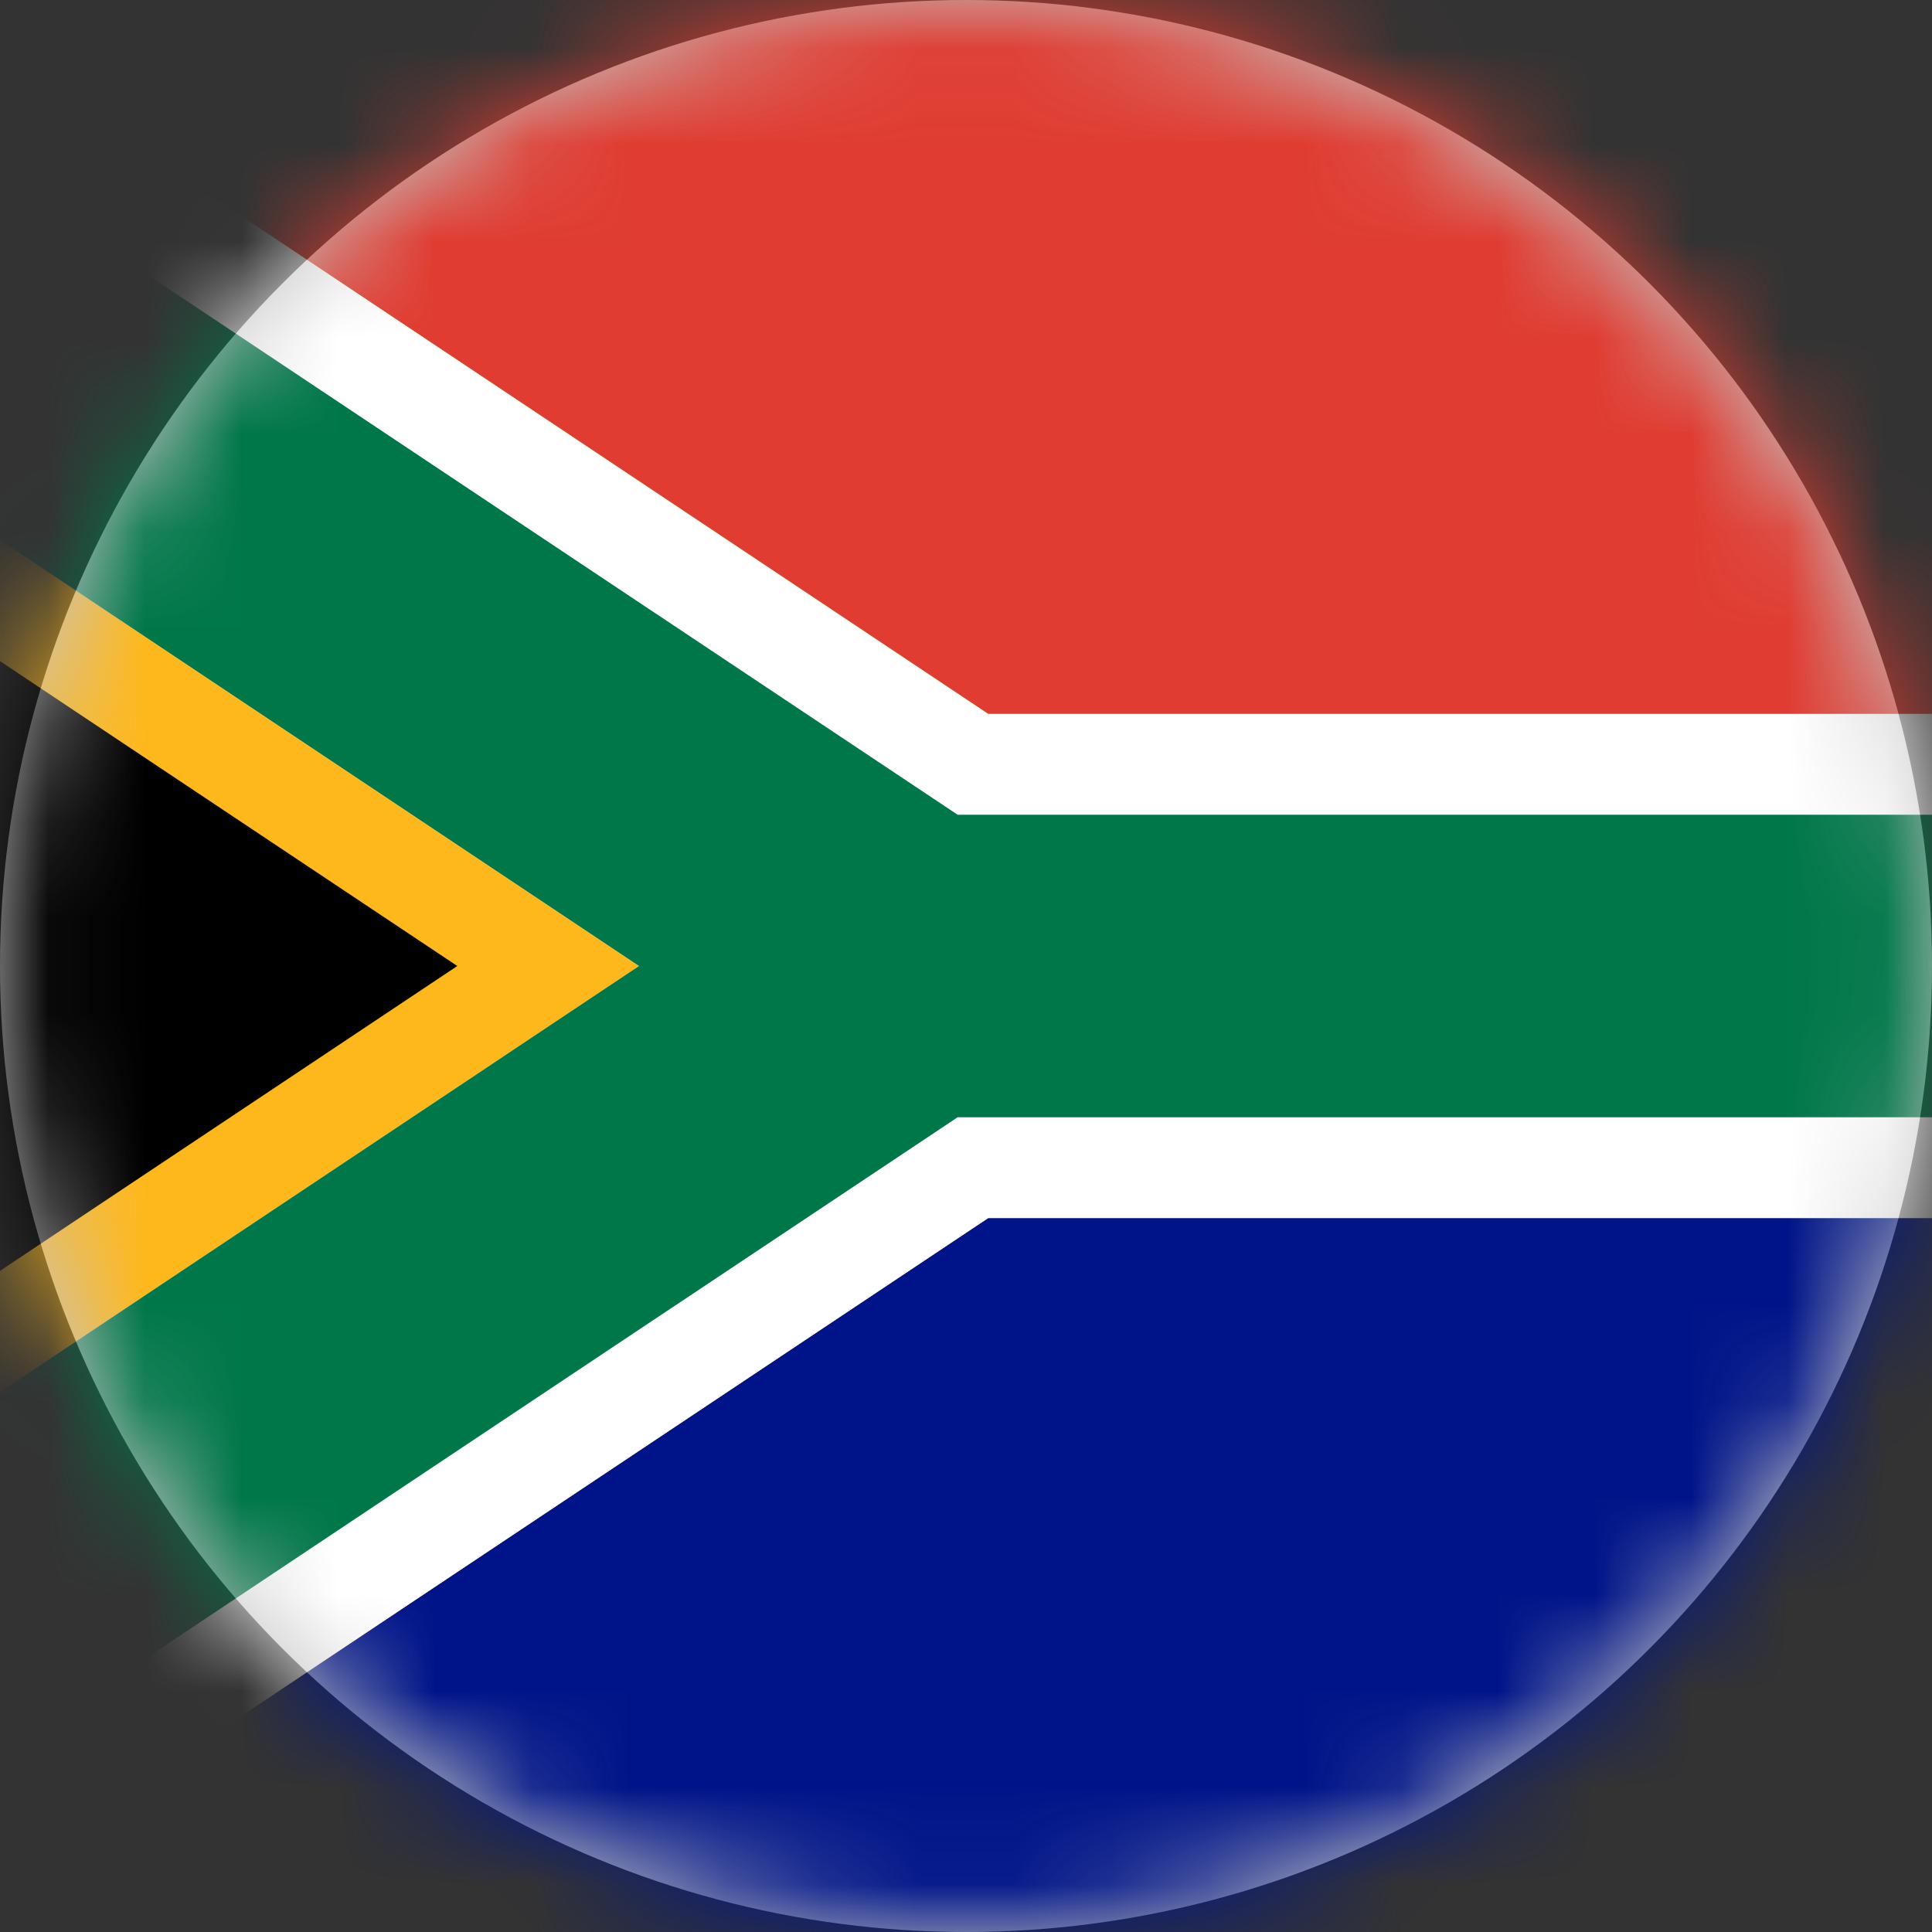
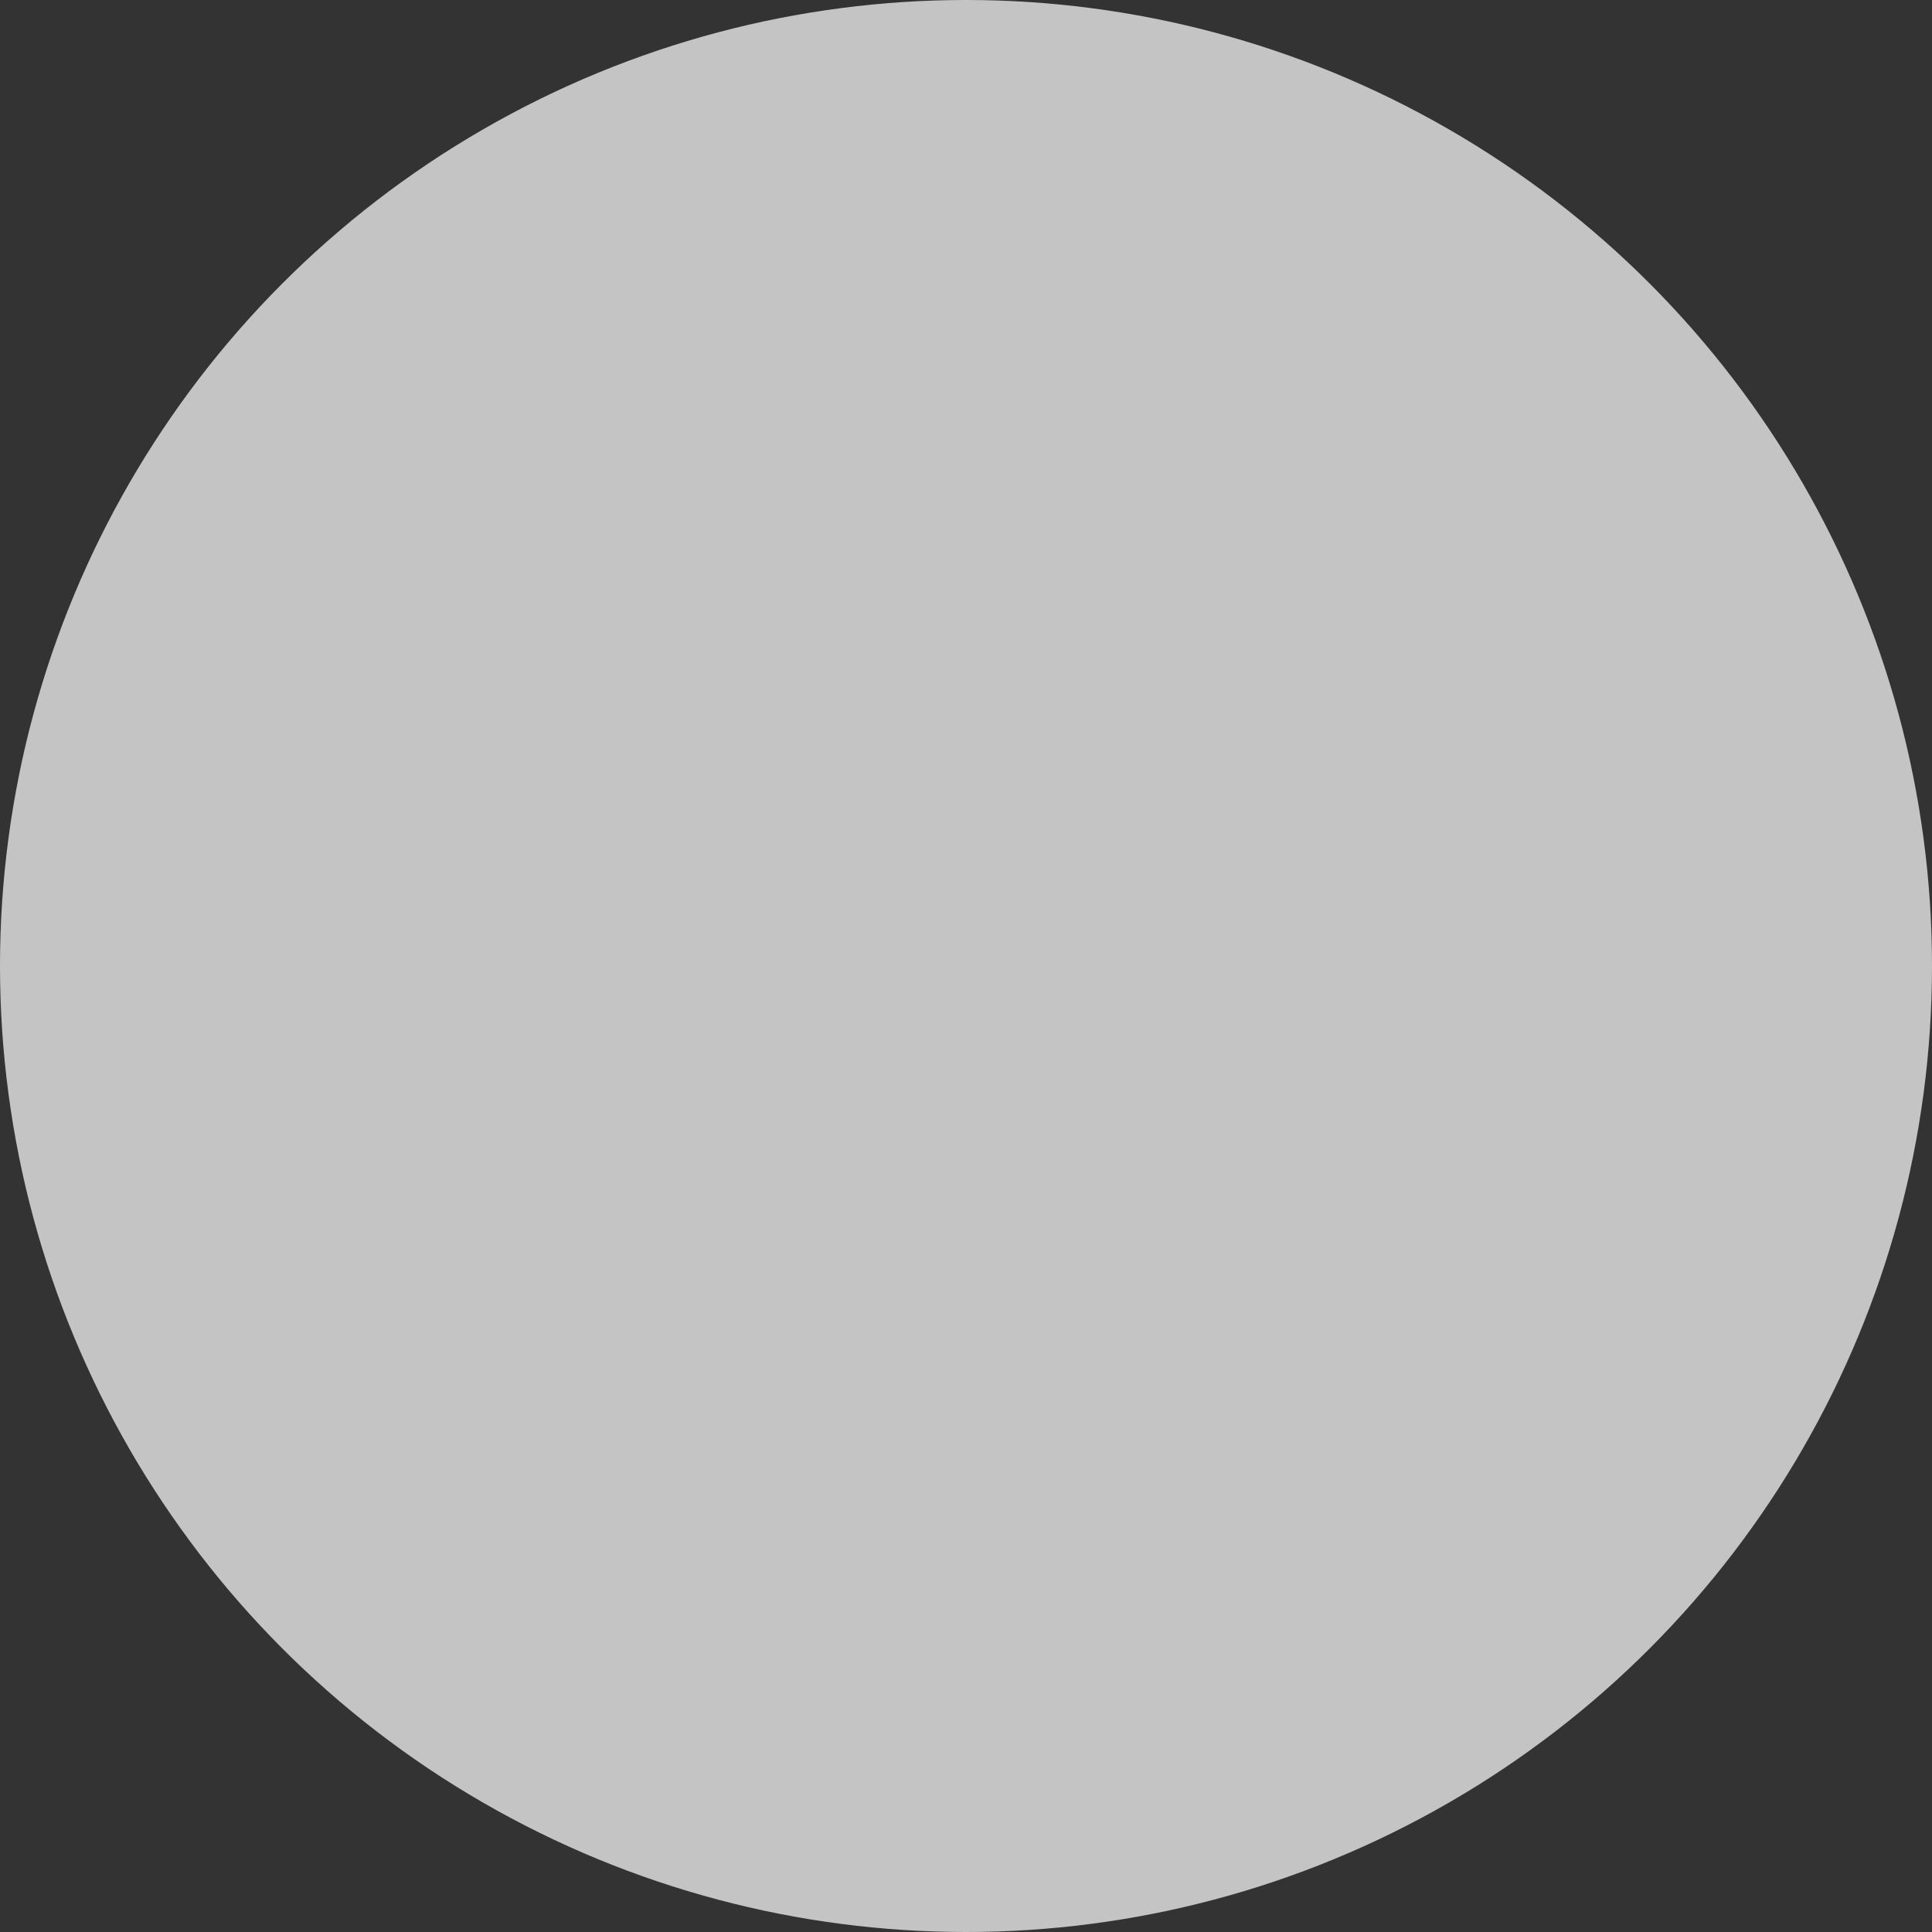
<svg xmlns="http://www.w3.org/2000/svg" width="20" height="20" viewBox="0 0 20 20" fill="none">
  <rect x="0" y="0" width="20" height="20" fill="#333333" stroke="none" />
  <circle cx="10" cy="10" r="10" fill="#C4C4C4" />
  <mask id="mask0_66_8452" style="mask-type:alpha" maskUnits="userSpaceOnUse" x="0" y="0" width="20" height="20">
-     <circle cx="10" cy="10" r="10" fill="#C4C4C4" />
-   </mask>
+     </mask>
  <g mask="url(#mask0_66_8452)">
-     <path d="M-2 2V21H21V2H-2Z" fill="#001489" />
-     <path d="M-2 -1V10H21V-1H-2Z" fill="#E03C31" />
-     <path d="M-2.305 2.171L9.439 10L-2.305 17.829V2.171ZM9.439 10H21.182H9.439Z" fill="black" />
+     <path d="M-2.305 2.171L9.439 10L-2.305 17.829V2.171ZM9.439 10H21.182H9.439" fill="black" />
    <path d="M-2.305 2.171L9.439 10L-2.305 17.829" fill="black" />
    <path d="M-0.856 20L-3.753 15.658L4.734 10L-3.753 4.342L-0.856 0L10.887 7.829L14.144 10L10.887 12.171L-0.856 20Z" fill="#FFB81C" />
    <path d="M-0.857 20L-3.174 16.527L6.615 10L-3.174 3.473L-0.857 0L10.229 7.39H21.182V12.61H10.229L-0.857 20Z" fill="white" />
    <path d="M-1.436 19.131L-3.174 16.527L6.615 10L-3.174 3.474L-1.436 0.869L9.913 8.434H21.182V11.566H9.913L-1.436 19.131Z" fill="#007749" />
  </g>
</svg>